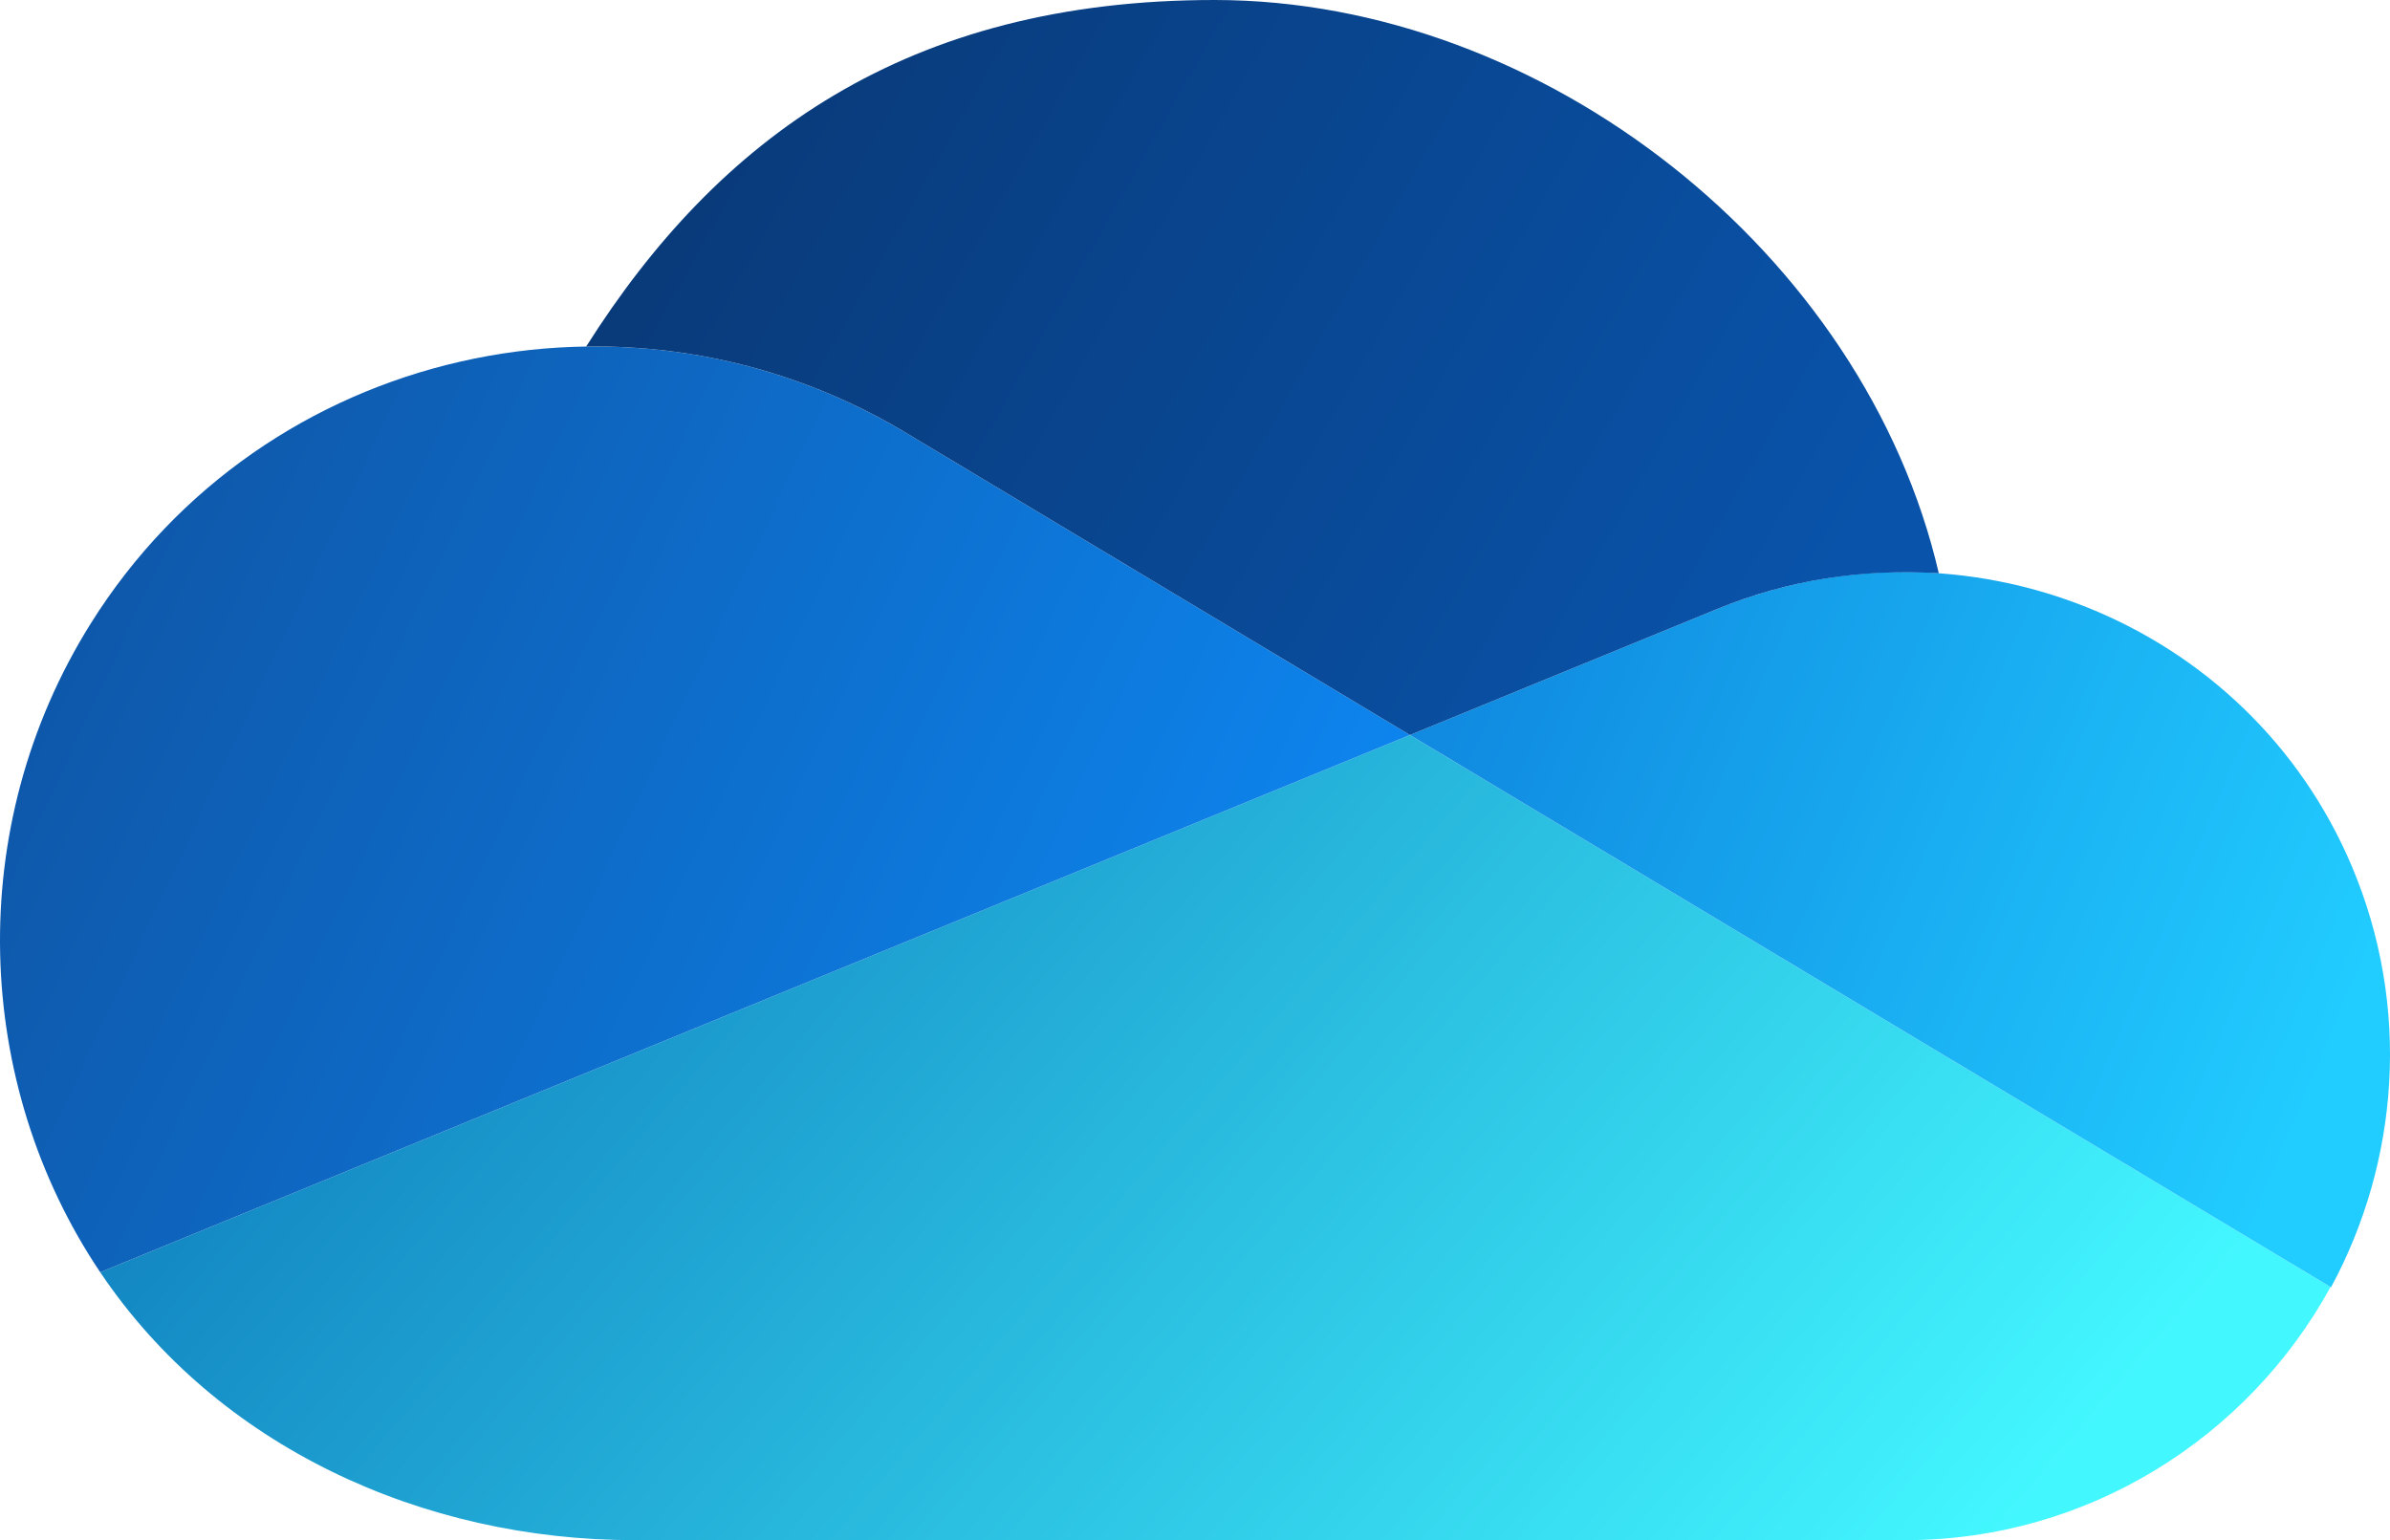
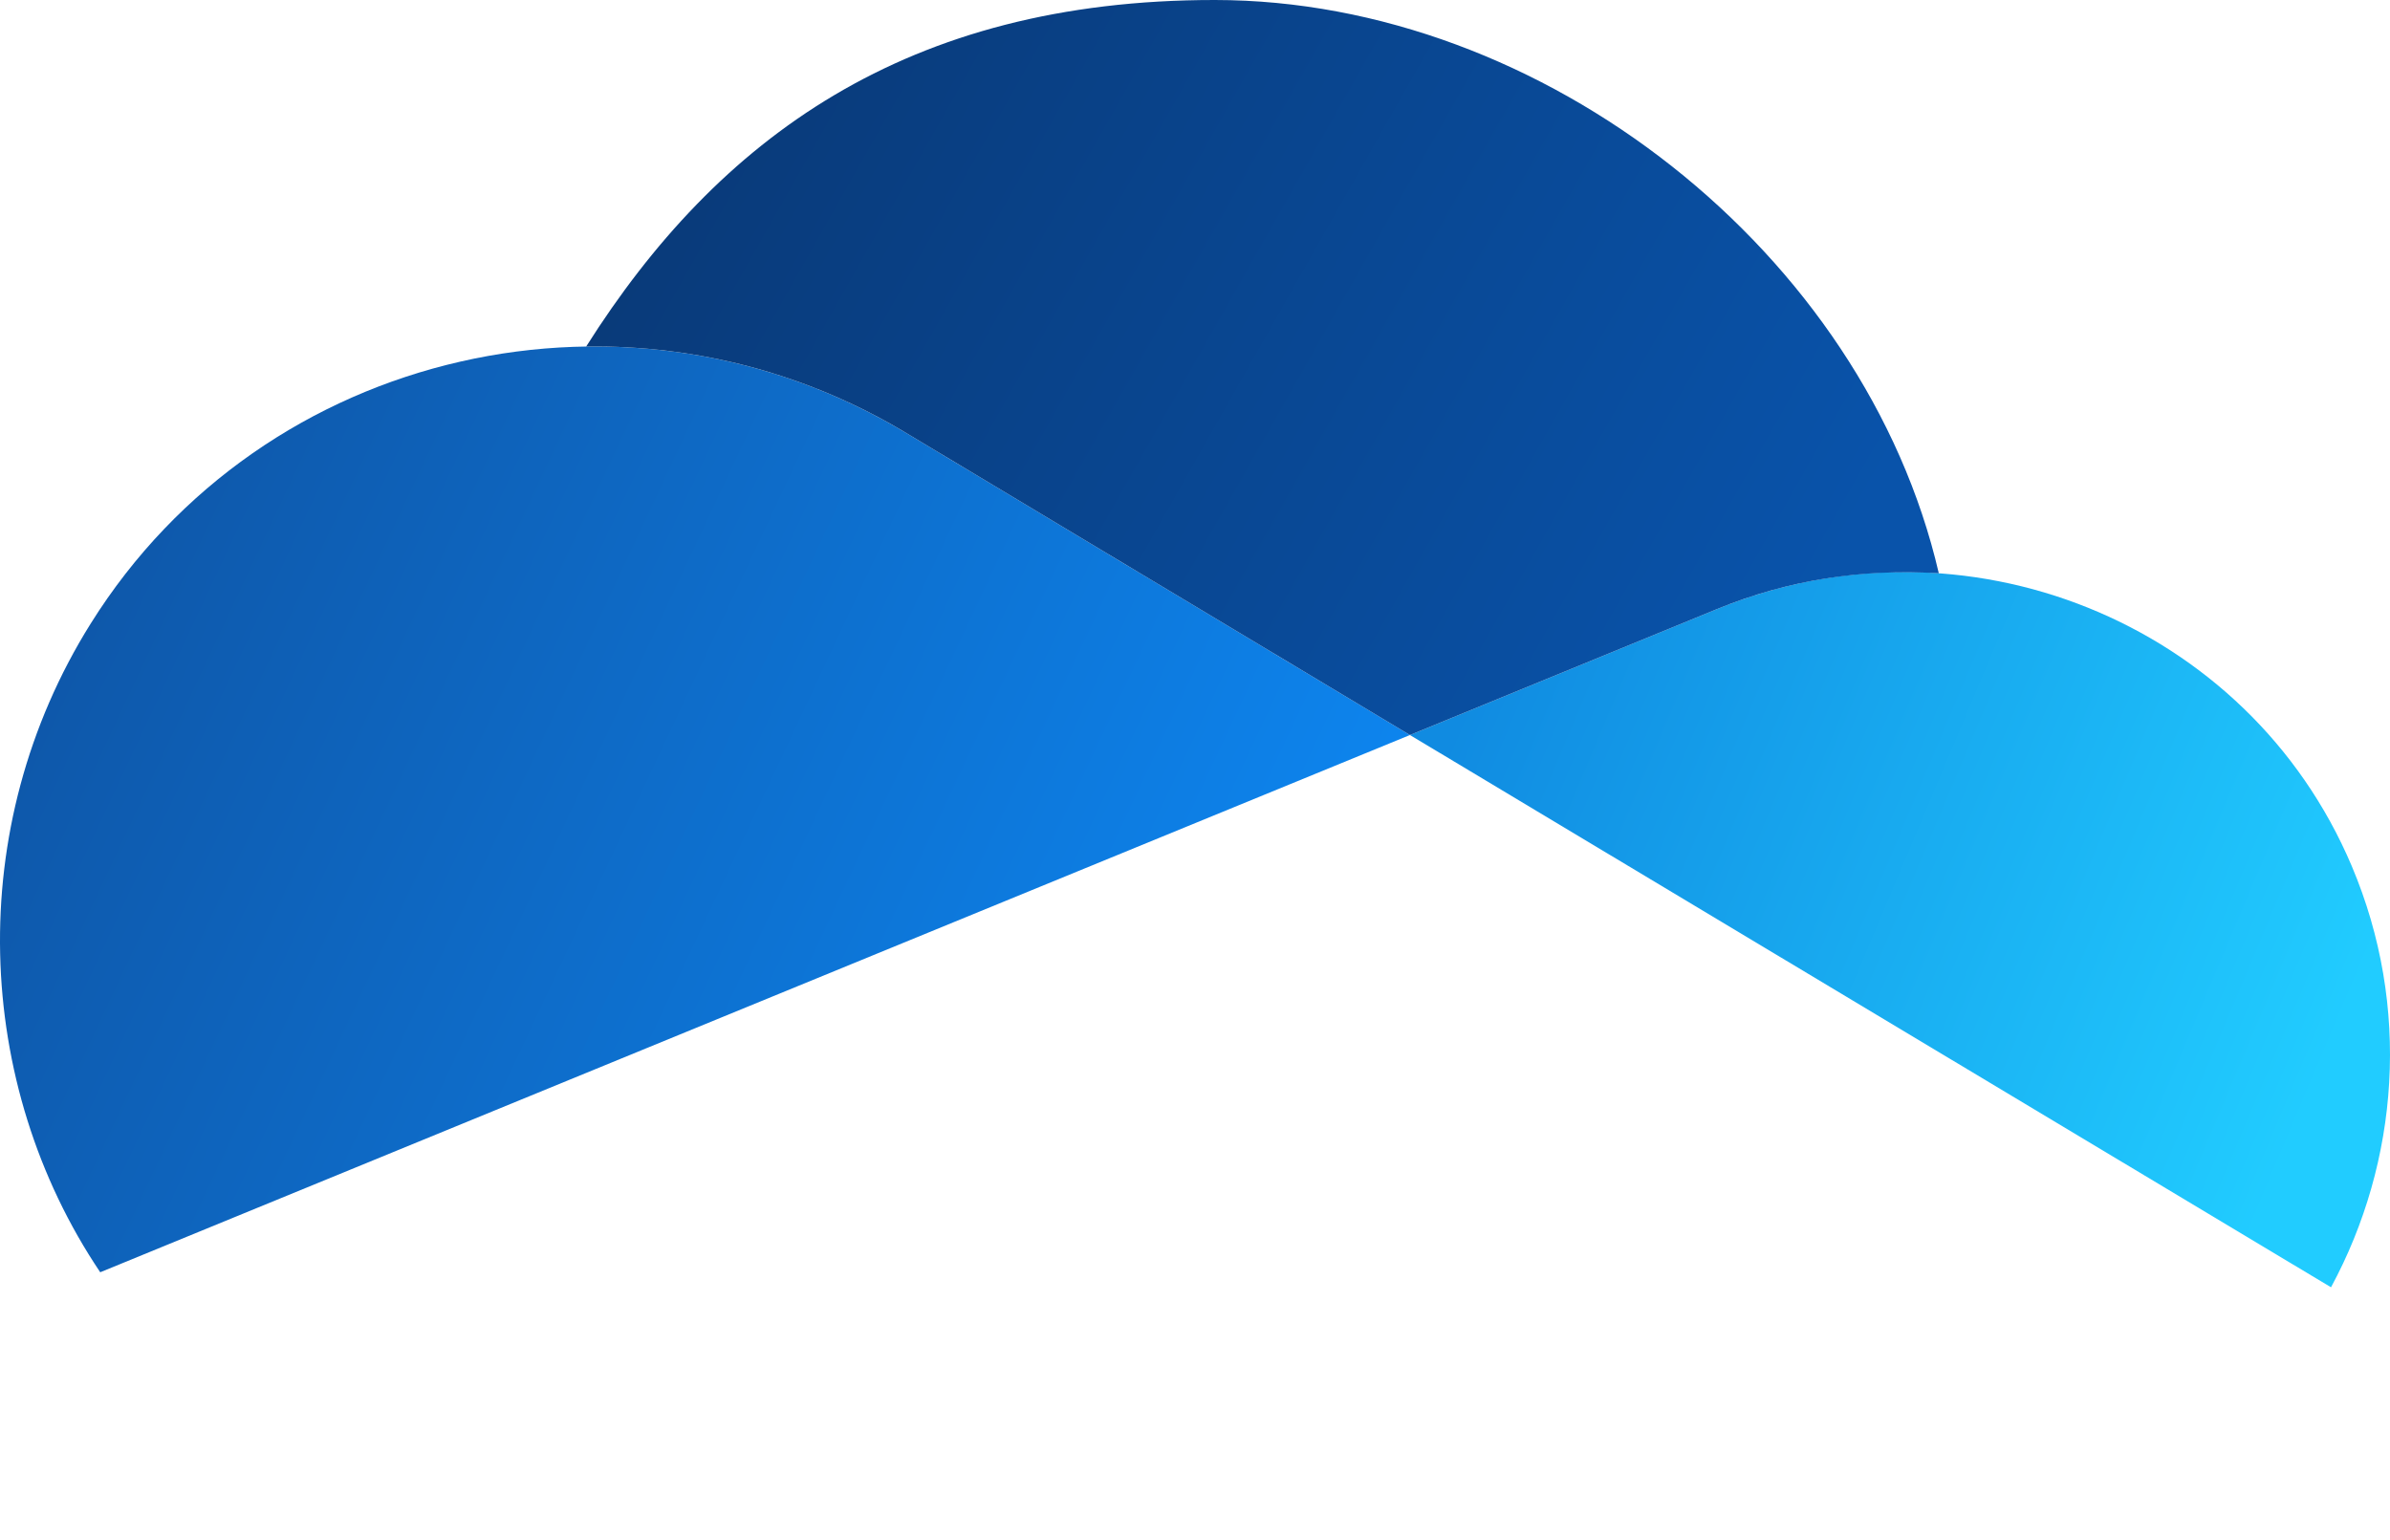
<svg xmlns="http://www.w3.org/2000/svg" version="1.1" id="Layer_1" x="0px" y="0px" viewBox="0 0 263.784 170" enable-background="new 0 0 263.784 170" xml:space="preserve">
  <g>
    <line fill="none" x1="11.058" y1="140.425" x2="10.931" y2="140.234" />
    <linearGradient id="SVGID_1_" gradientUnits="userSpaceOnUse" x1="5970.924" y1="-6853.81" x2="708.084" y2="-2368.37" gradientTransform="matrix(0.028 0 0 -0.028 30.988 4.819)">
      <stop offset="0" style="stop-color:#43F7FF" />
      <stop offset="1" style="stop-color:#0F7EBE" />
    </linearGradient>
-     <path fill="url(#SVGID_1_)" d="M257.221,142.057C248.116,158.67,230.45,170,210.266,170H70.012c-23.317,0-45.982-10.28-58.95-29.57   l144.552-59.299L257.221,142.057z" />
    <linearGradient id="SVGID_2_" gradientUnits="userSpaceOnUse" x1="8156.593" y1="-3792.061" x2="4766.57" y2="-2362.874" gradientTransform="matrix(0.028 0 0 -0.028 30.988 4.819)">
      <stop offset="0" style="stop-color:#21CCFF" />
      <stop offset="1" style="stop-color:#108BE1" />
    </linearGradient>
    <path fill="url(#SVGID_2_)" d="M189.524,67.22l-33.91,13.91l101.66,60.958c7.498-13.861,8.864-30.963,2.287-46.497   C248.103,68.53,216.713,56.067,189.524,67.22L189.524,67.22z" />
    <linearGradient id="SVGID_3_" gradientUnits="userSpaceOnUse" x1="3803.064" y1="-4519.149" x2="-906.641" y2="-2312.379" gradientTransform="matrix(0.028 0 0 -0.028 30.988 4.819)">
      <stop offset="0" style="stop-color:#0D86F0" />
      <stop offset="1" style="stop-color:#0E57A9" />
    </linearGradient>
    <path fill="url(#SVGID_3_)" d="M100.384,48.014l55.23,33.117L11.062,140.43C-2.9,119.663-4.08,91.35,10.011,68.827   C29.14,38.251,69.596,29.23,100.384,48.014z" />
    <linearGradient id="SVGID_4_" gradientUnits="userSpaceOnUse" x1="5977.232" y1="-2321.367" x2="1804.583" y2="41.134" gradientTransform="matrix(0.028 0 0 -0.028 30.988 4.819)">
      <stop offset="0" style="stop-color:#0953AA" />
      <stop offset="1" style="stop-color:#093A79" />
    </linearGradient>
    <path fill="url(#SVGID_4_)" d="M213.985,63.278c-8.468-0.513-16.596,0.716-24.461,3.942l-33.91,13.91l-55.23-33.117   c-11.122-6.785-23.505-9.94-35.688-9.764C79.236,15.265,100.044-0.012,134.089,0C170.329,0.013,205.782,27.887,213.985,63.278z" />
  </g>
</svg>